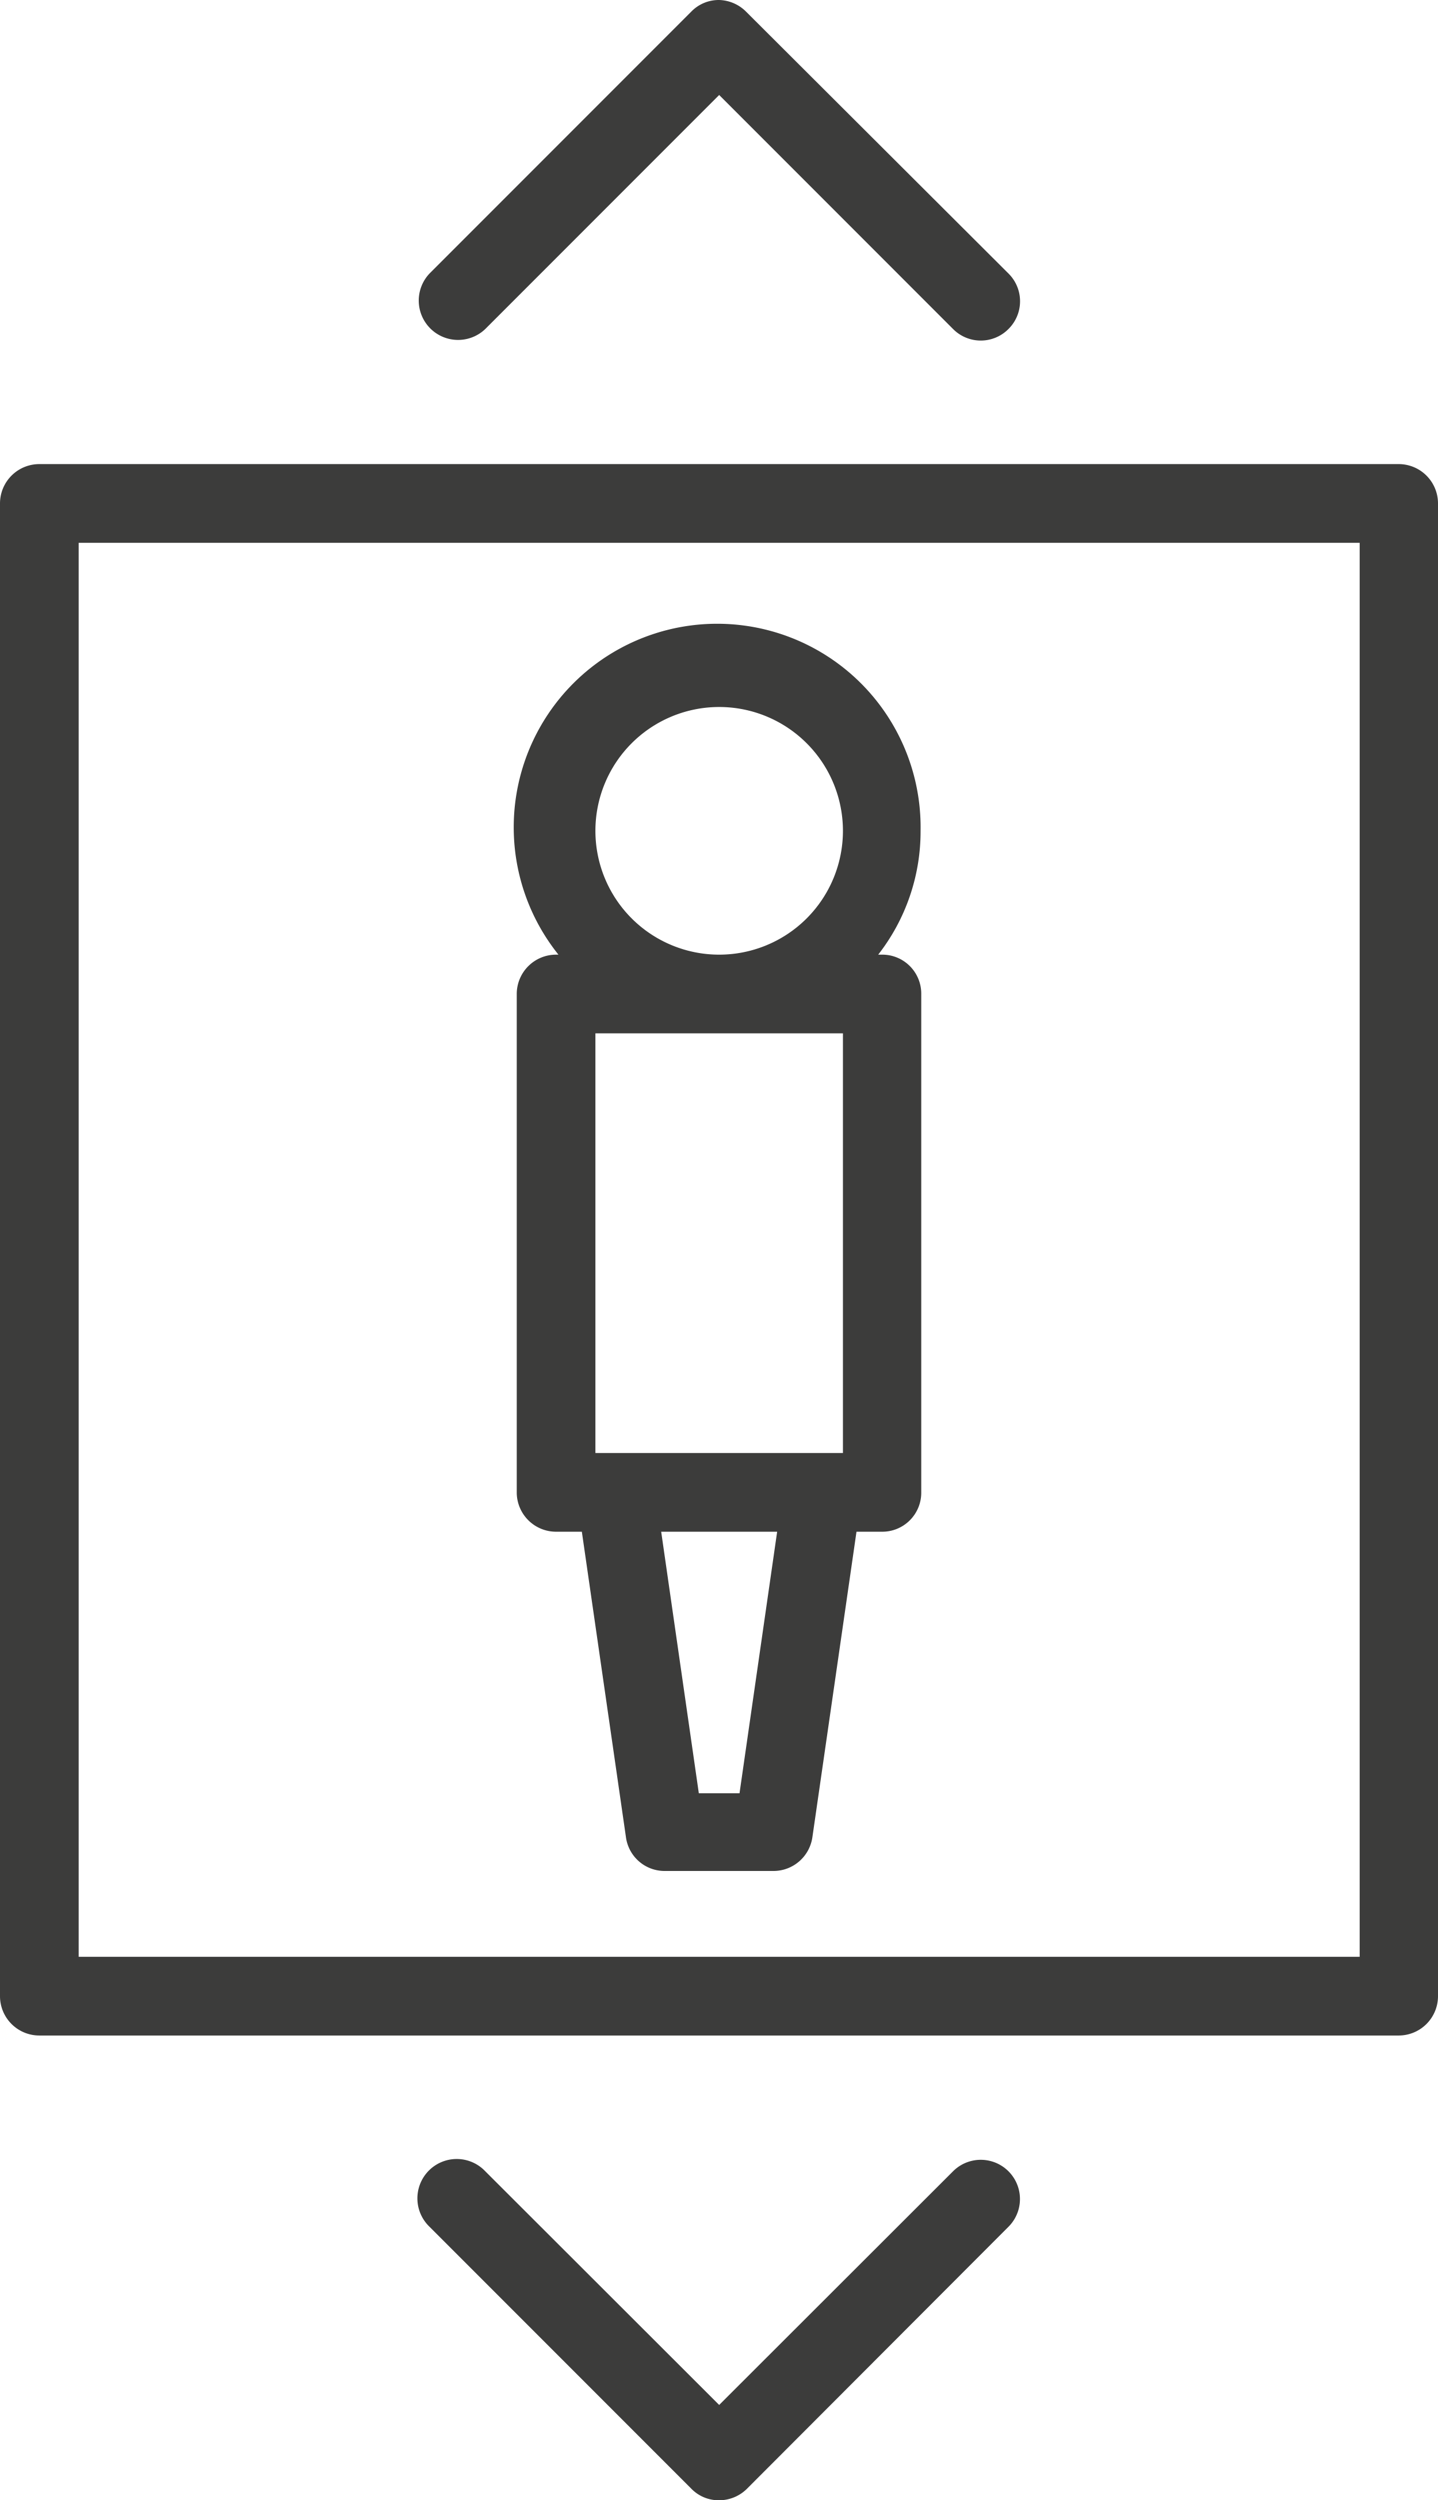
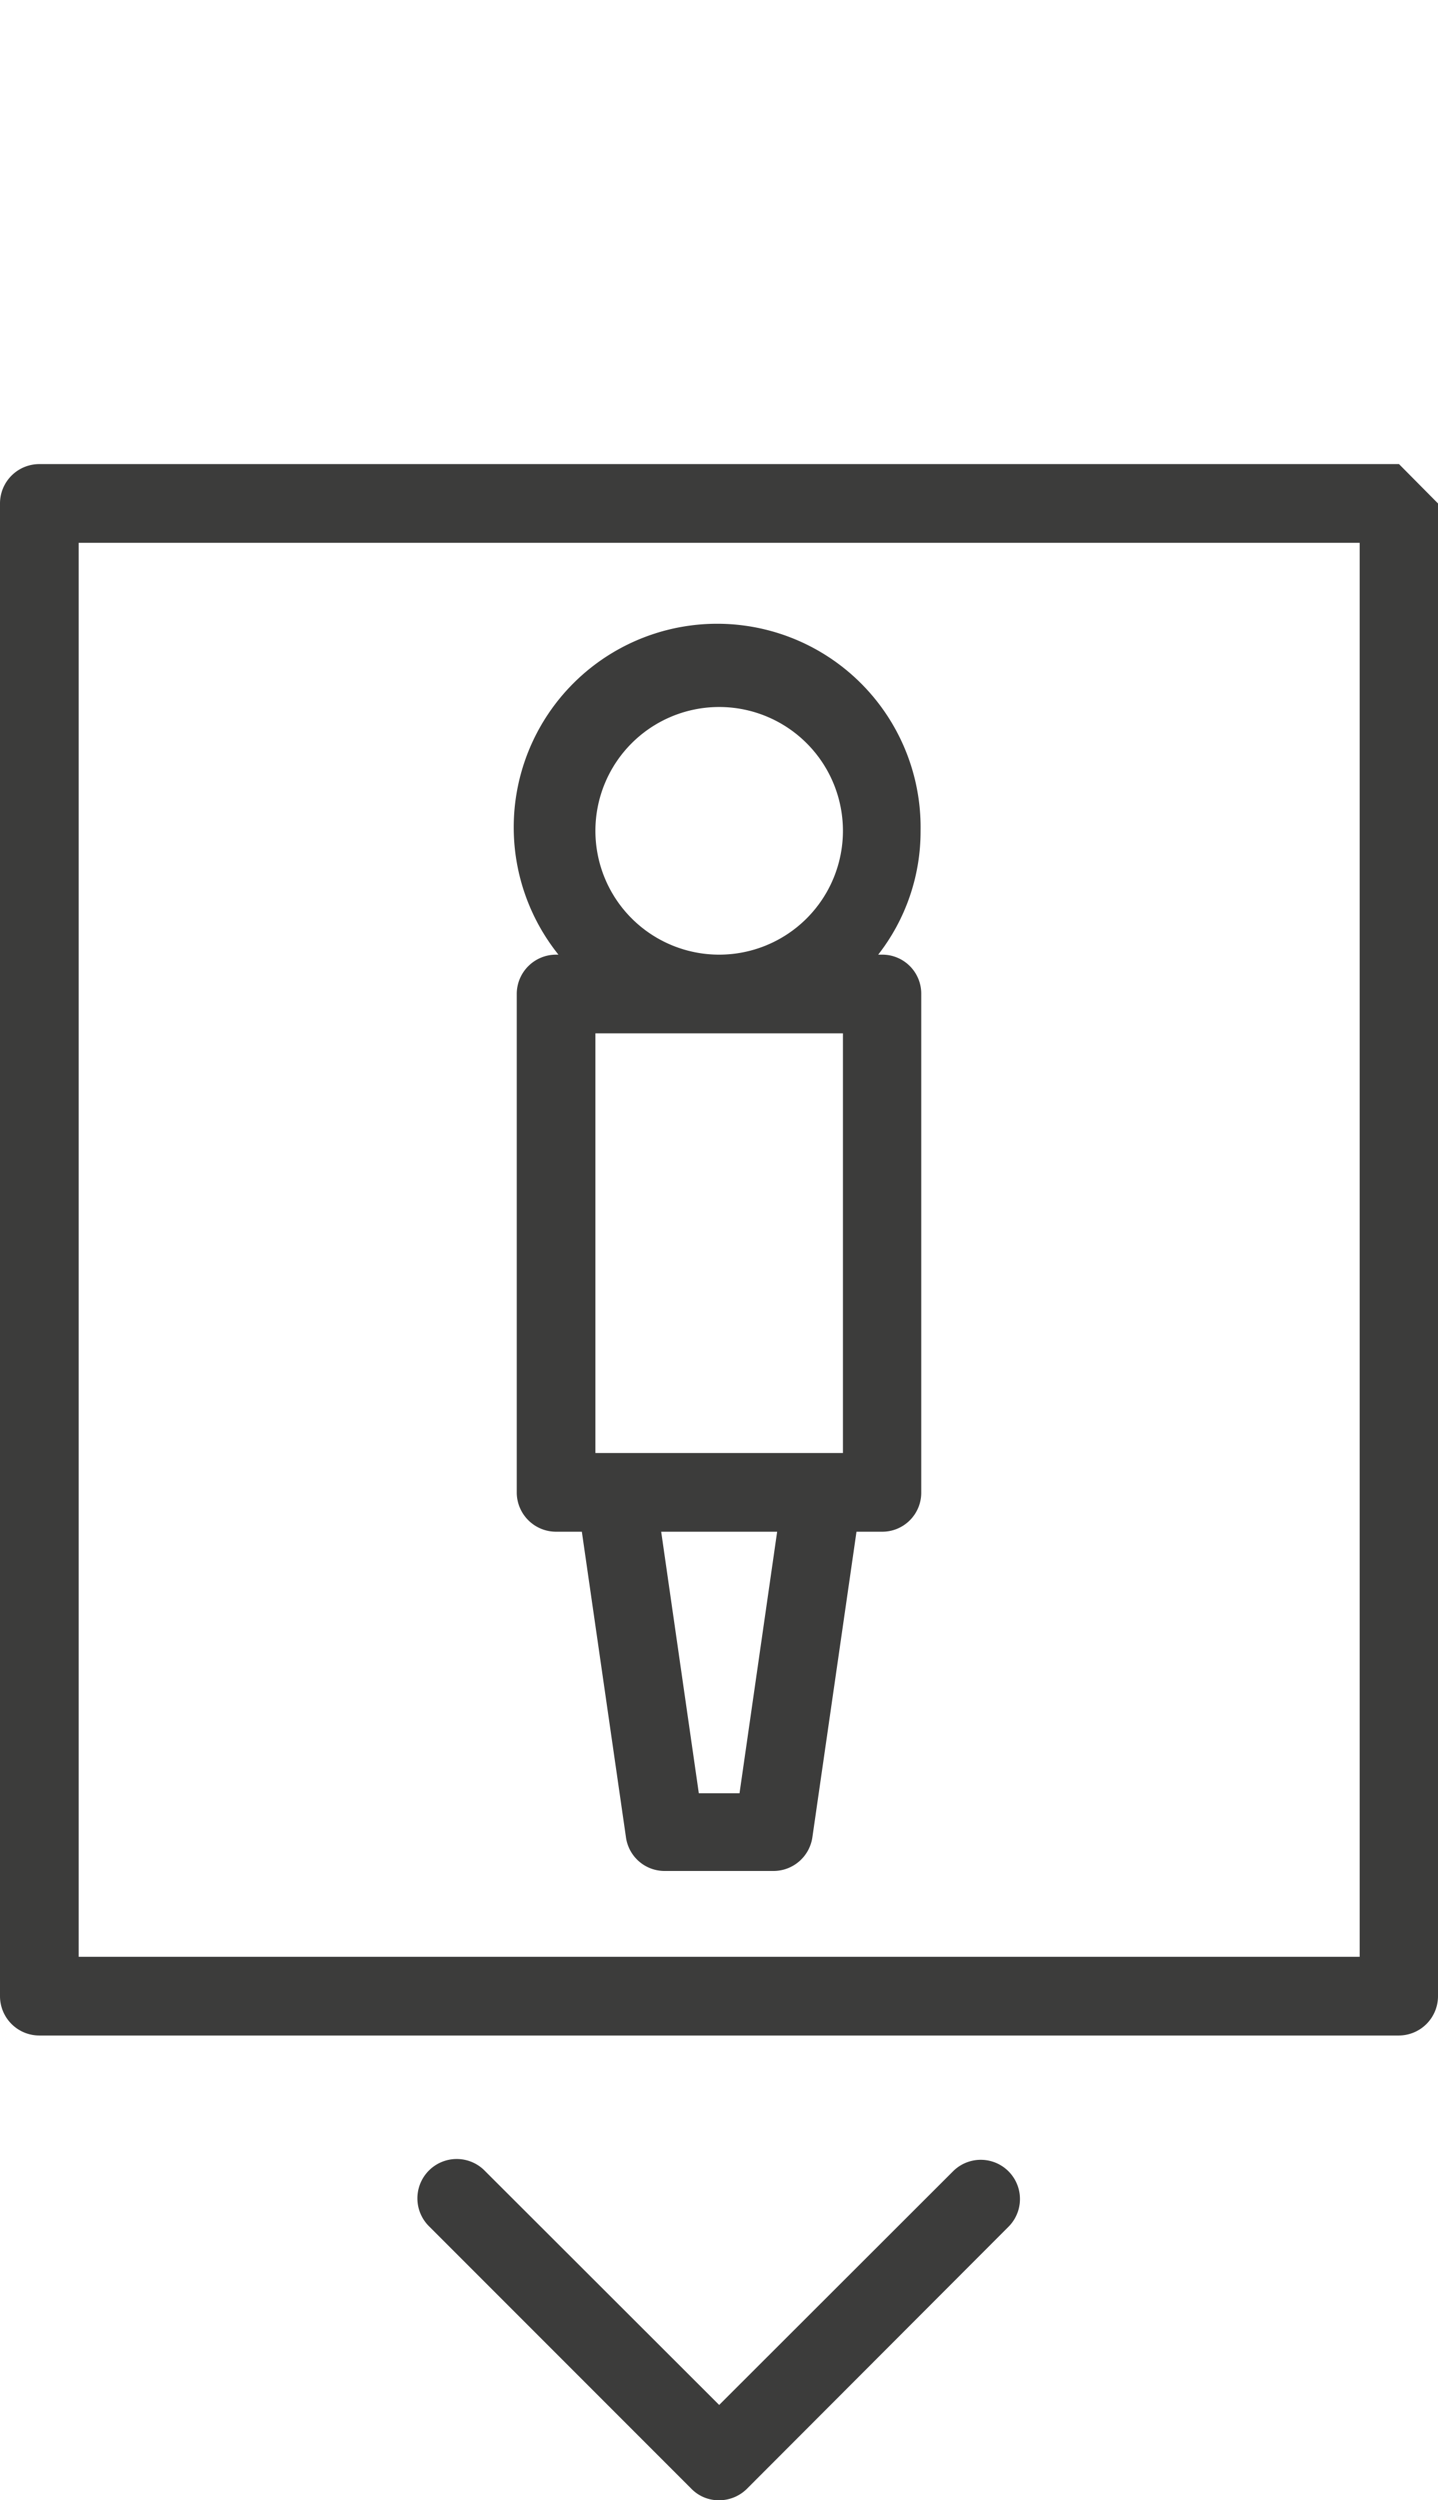
<svg xmlns="http://www.w3.org/2000/svg" id="Livello_1" data-name="Livello 1" viewBox="0 0 42.41 73.7">
  <defs>
    <style>.cls-1{fill:#3c3c3b;}</style>
  </defs>
  <title>lift</title>
-   <path class="cls-1" d="M41.26,13.68H1.16A1.16,1.16,0,0,0,0,14.84v44A1.16,1.16,0,0,0,1.16,60h40.1a1.16,1.16,0,0,0,1.15-1.16v-44A1.16,1.16,0,0,0,41.26,13.68Zm-1.16,44H2.32V16H40.1Z" />
+   <path class="cls-1" d="M41.26,13.68H1.16A1.16,1.16,0,0,0,0,14.84v44A1.16,1.16,0,0,0,1.16,60h40.1a1.16,1.16,0,0,0,1.15-1.16v-44Zm-1.16,44H2.32V16H40.1Z" />
  <path class="cls-1" d="M16.4,45.15h.76l1.3,9a1.15,1.15,0,0,0,1.14,1h3.21a1.16,1.16,0,0,0,1.15-1l1.3-9H26A1.15,1.15,0,0,0,27.17,44V29.3A1.15,1.15,0,0,0,26,28.14h-.1a5.9,5.9,0,0,0,1.25-3.65,6,6,0,1,0-10.68,3.65H16.4a1.16,1.16,0,0,0-1.16,1.16V44A1.16,1.16,0,0,0,16.4,45.15Zm8.46-14.69V42.83h-7.3V30.46Zm-3.05,22.4h-1.2L19.5,45.15h3.42ZM17.56,24.49a3.65,3.65,0,1,1,3.65,3.65A3.65,3.65,0,0,1,17.56,24.49Z" />
-   <path class="cls-1" d="M14.31,9.7l6.9-6.9,6.9,6.9a1.15,1.15,0,0,0,1.63,0,1.15,1.15,0,0,0,0-1.64L22,.34A1.17,1.17,0,0,0,21.21,0a1.13,1.13,0,0,0-.82.34L12.67,8.06A1.16,1.16,0,0,0,14.31,9.7Z" />
  <path class="cls-1" d="M28.11,64l-6.9,6.89L14.31,64a1.16,1.16,0,1,0-1.64,1.64l7.72,7.72a1.13,1.13,0,0,0,.82.34,1.17,1.17,0,0,0,.82-.34l7.71-7.72A1.15,1.15,0,0,0,28.11,64Z" />
</svg>